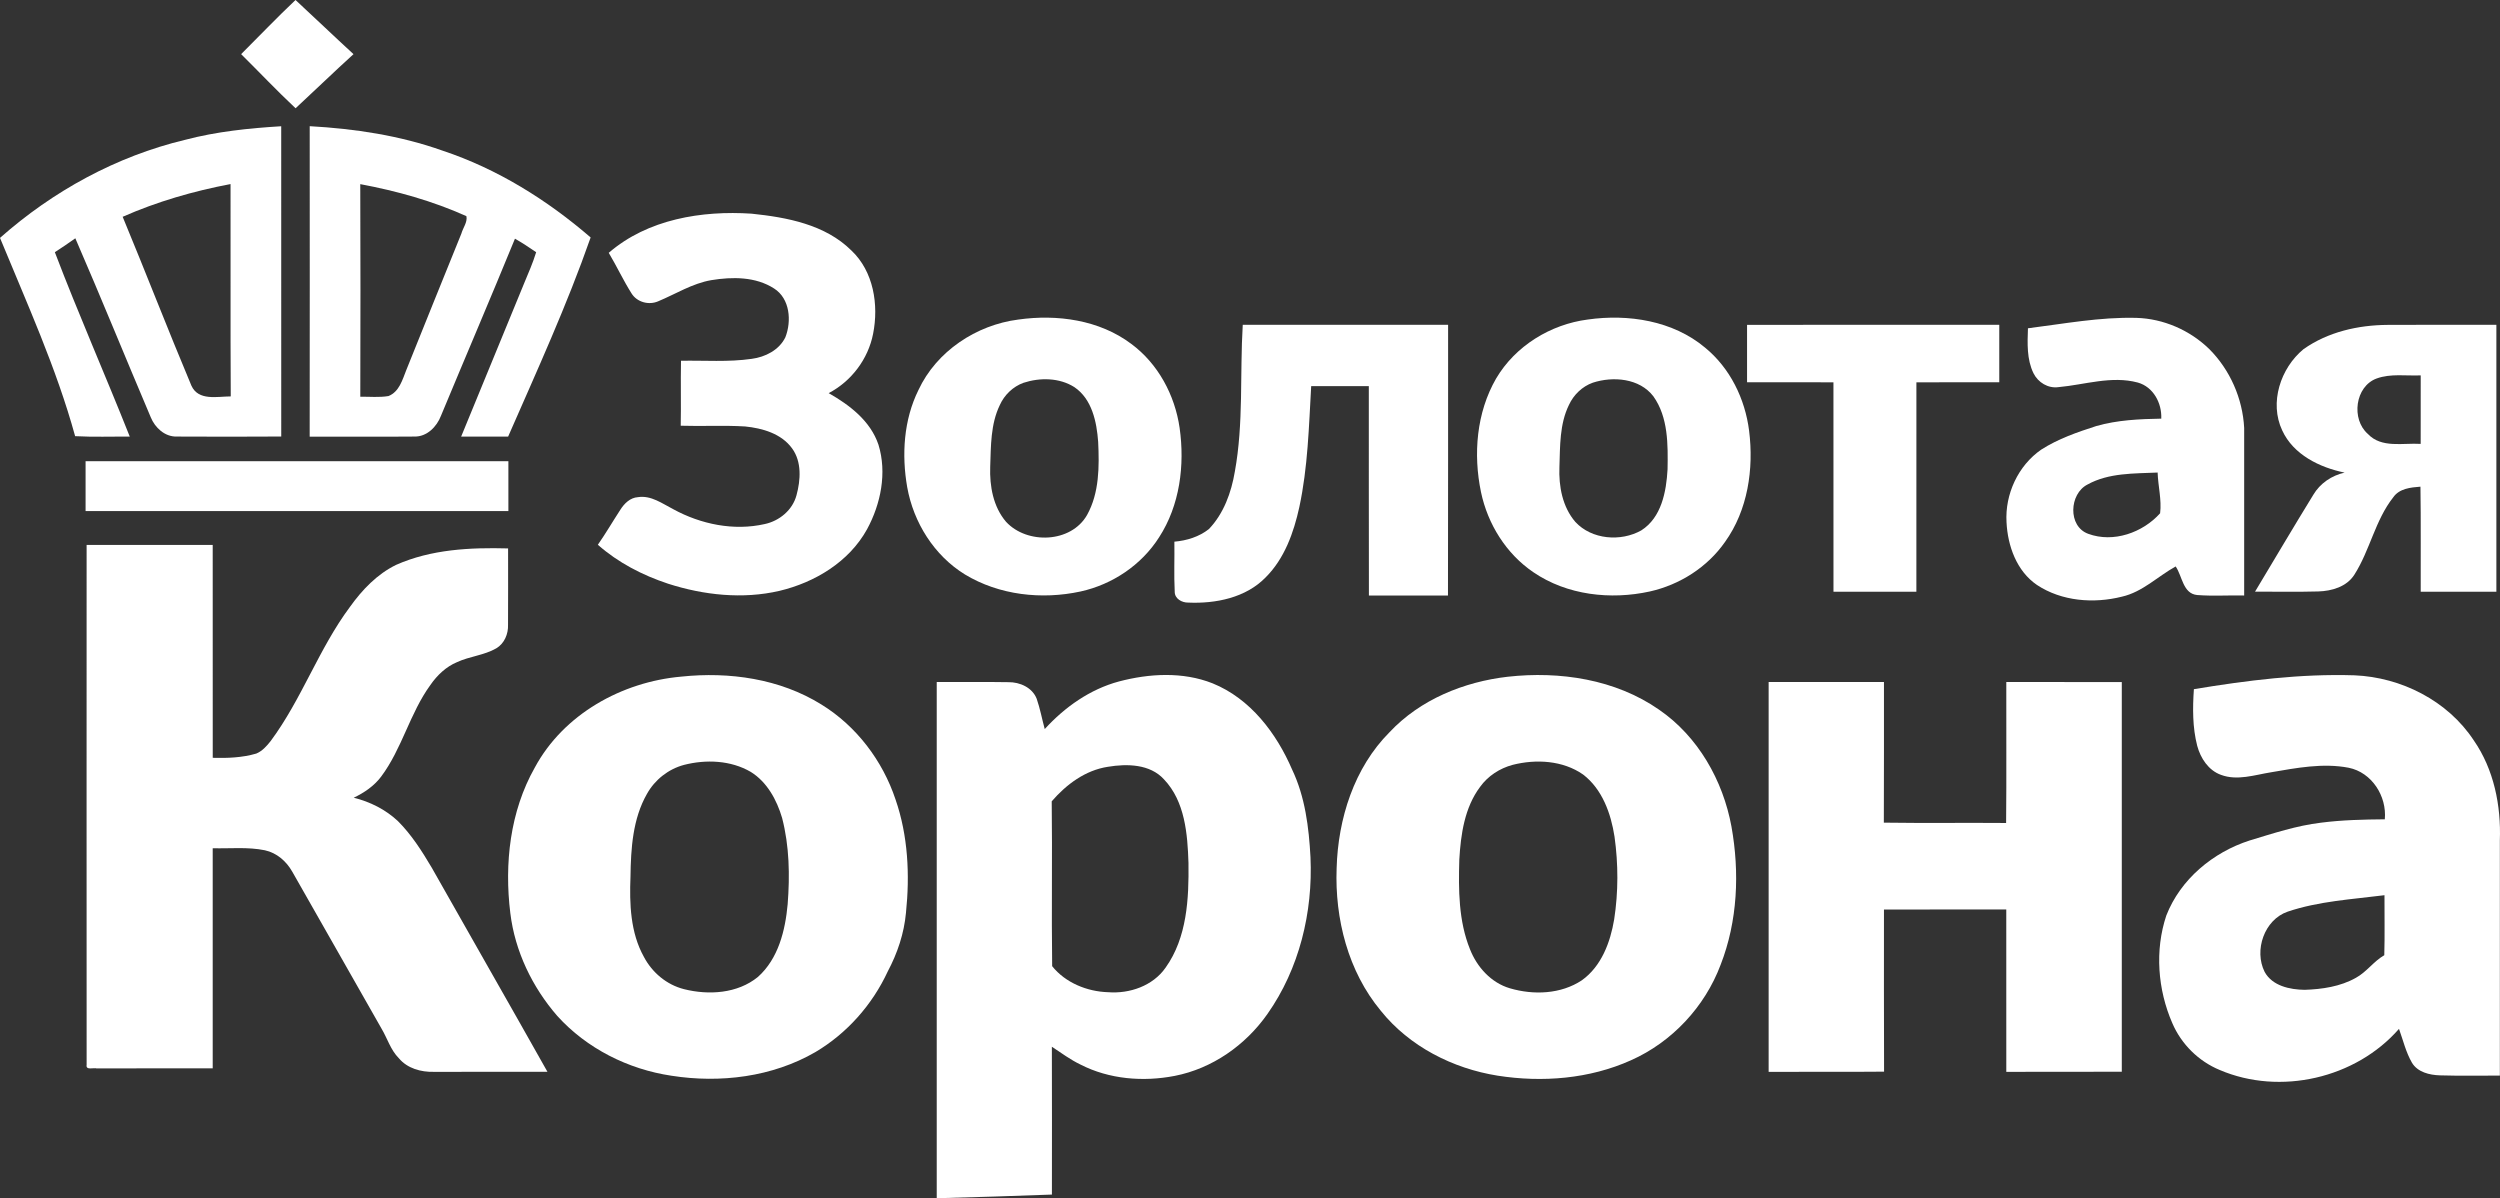
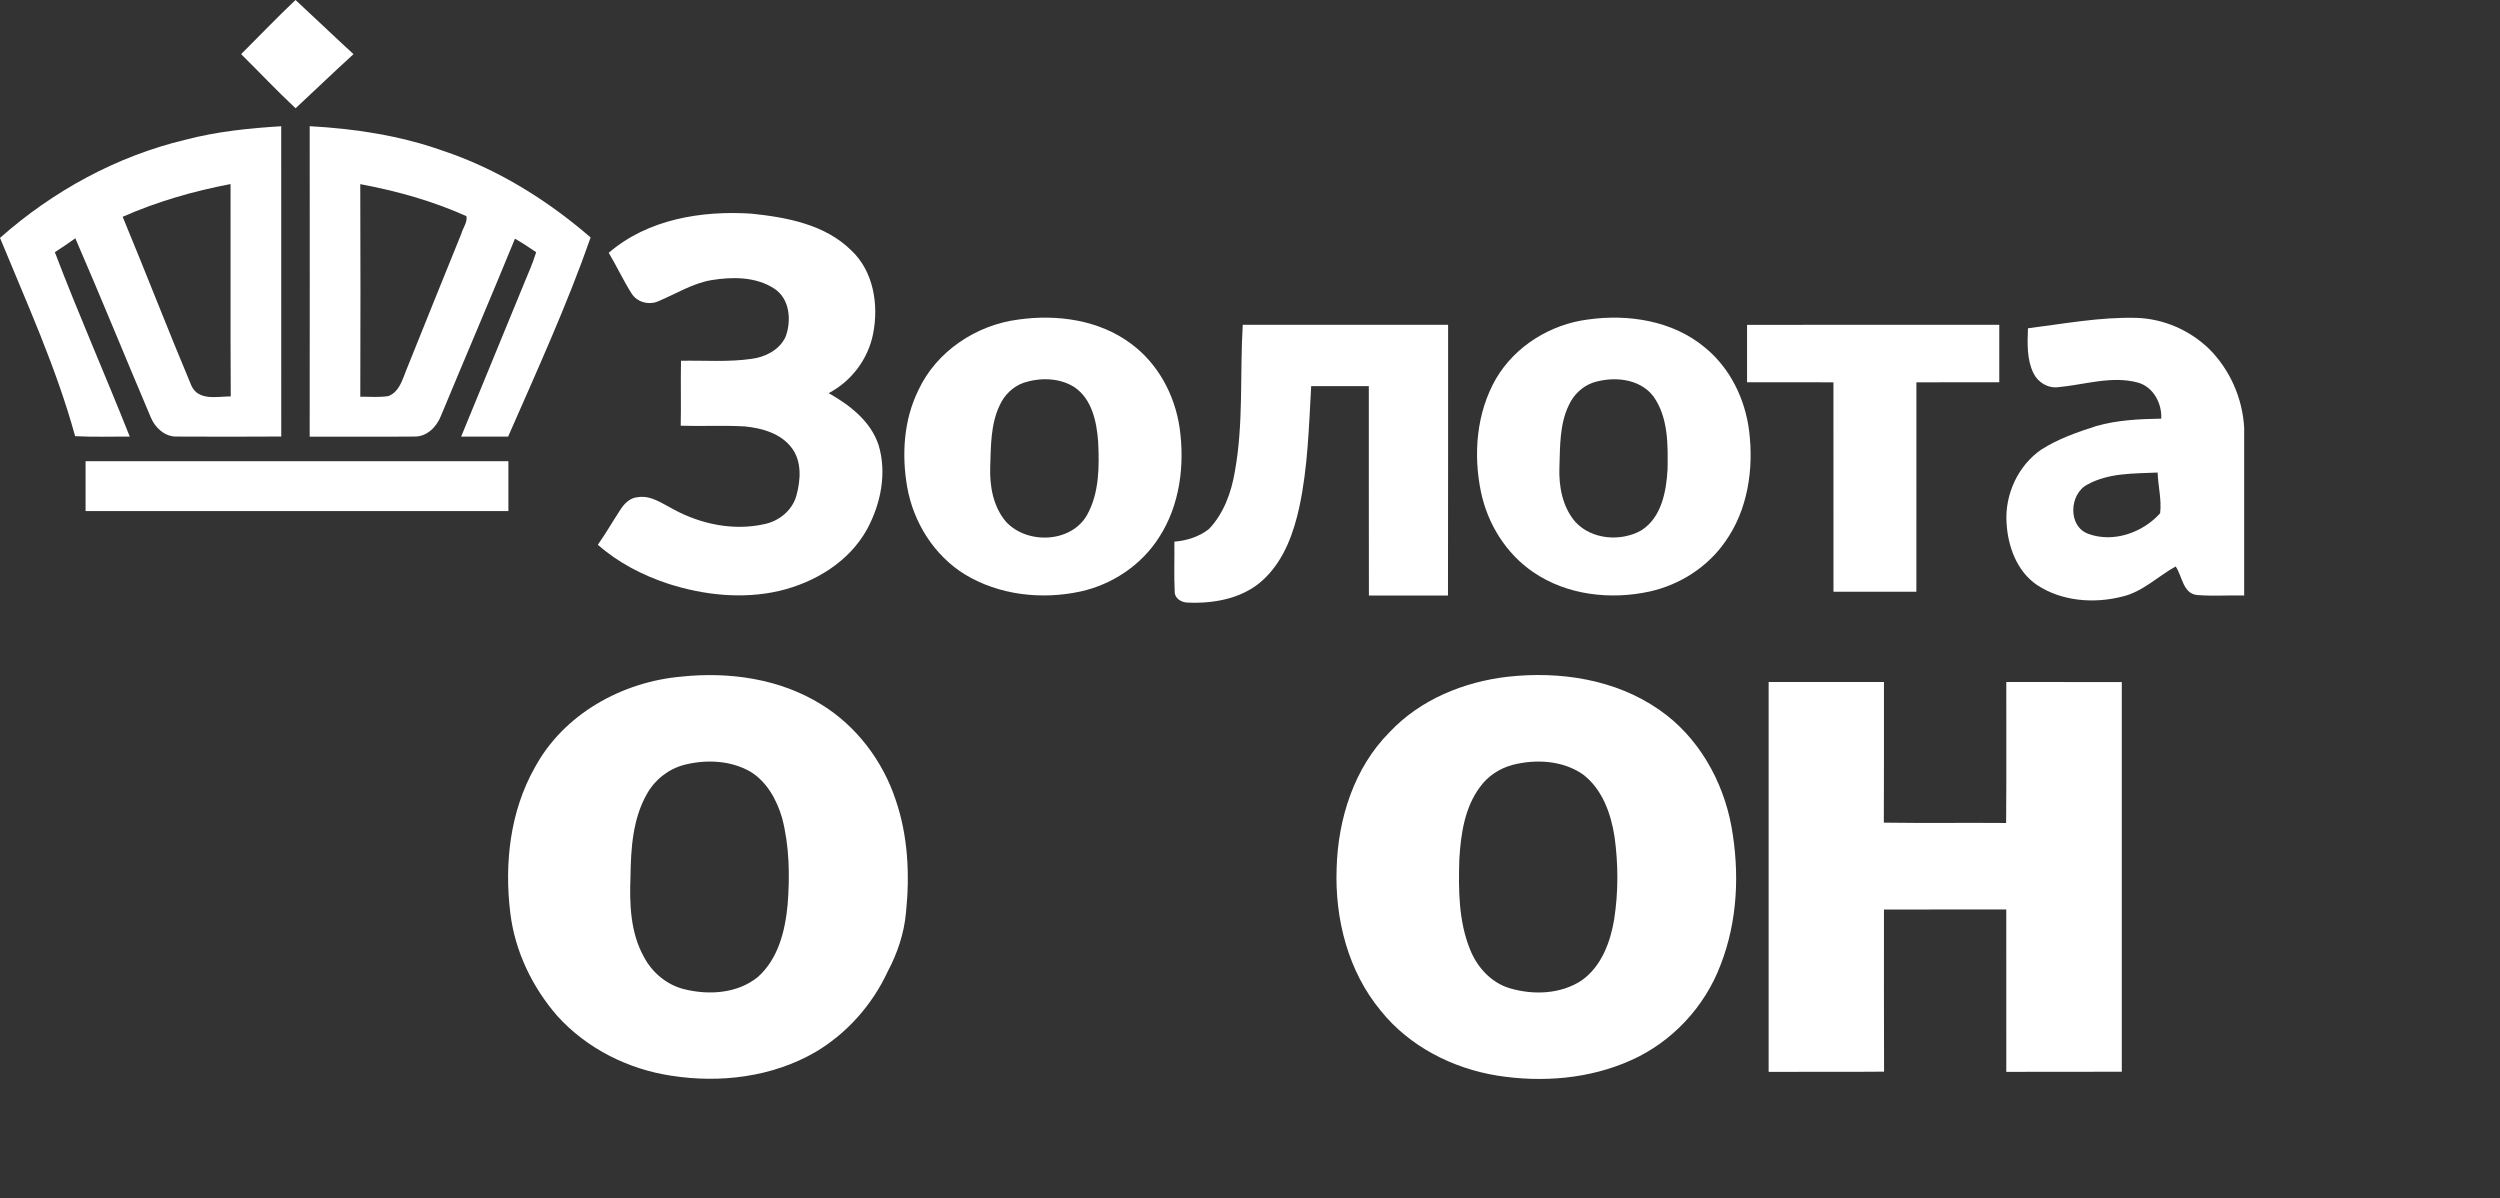
<svg xmlns="http://www.w3.org/2000/svg" width="169" height="81" viewBox="0 0 169 81" fill="none">
  <rect x="0" y="0" width="169" height="81" fill="#333333" stroke="none" />
  <path d="M19.981 7.319C21.293 6.106 22.574 4.861 23.897 3.661C22.58 2.454 21.291 1.213 19.977 0C18.722 1.187 17.526 2.439 16.301 3.66C17.53 4.878 18.72 6.136 19.981 7.319Z" fill="white" />
  <path d="M8.773 29.516C7.119 25.348 5.304 21.239 3.708 17.048C4.179 16.748 4.638 16.43 5.092 16.108C6.834 20.123 8.479 24.18 10.191 28.208C10.476 28.912 11.143 29.531 11.939 29.511C14.297 29.526 16.654 29.522 19.012 29.509C19.012 22.517 19.017 15.526 19.01 8.534C16.824 8.667 14.633 8.893 12.511 9.453C7.867 10.563 3.57 12.922 0 16.082C1.816 20.499 3.809 24.867 5.079 29.485C6.309 29.552 7.542 29.505 8.773 29.516ZM15.585 12.443C15.597 17.227 15.571 22.012 15.599 26.797C14.687 26.798 13.417 27.117 12.94 26.074C11.349 22.287 9.867 18.45 8.292 14.655C10.622 13.628 13.084 12.916 15.585 12.443Z" fill="white" />
  <path d="M20.934 29.517C23.293 29.513 25.653 29.532 28.012 29.511C28.858 29.533 29.529 28.846 29.813 28.099C31.472 24.108 33.174 20.134 34.812 16.134C35.303 16.417 35.778 16.727 36.245 17.049C36.028 17.761 35.725 18.444 35.44 19.131C34.02 22.594 32.591 26.052 31.173 29.515C32.232 29.52 33.289 29.52 34.349 29.515C36.297 25.065 38.322 20.64 39.927 16.052C36.984 13.514 33.624 11.417 29.927 10.187C27.039 9.159 23.986 8.699 20.936 8.53C20.936 15.526 20.947 22.521 20.934 29.517ZM31.528 14.612C31.617 15.007 31.294 15.408 31.188 15.793C29.938 18.865 28.703 21.945 27.463 25.022C27.201 25.679 26.986 26.49 26.258 26.774C25.63 26.877 24.989 26.812 24.356 26.817C24.375 22.027 24.367 17.237 24.354 12.448C26.813 12.907 29.245 13.585 31.528 14.612Z" fill="white" />
  <path d="M51.696 35.426C49.604 35.902 47.379 35.441 45.514 34.423C44.767 34.041 44.014 33.47 43.125 33.608C42.596 33.642 42.2 34.039 41.933 34.462C41.422 35.246 40.951 36.057 40.415 36.826C41.784 38.036 43.435 38.886 45.161 39.458C47.577 40.233 50.198 40.52 52.69 39.943C55.087 39.372 57.397 37.983 58.614 35.776C59.544 34.062 59.968 31.961 59.385 30.065C58.842 28.451 57.438 27.384 56.019 26.576C57.553 25.774 58.688 24.271 59.021 22.568C59.411 20.614 59.058 18.349 57.554 16.933C55.778 15.172 53.196 14.693 50.807 14.444C47.441 14.221 43.779 14.816 41.151 17.091C41.689 17.991 42.13 18.946 42.69 19.831C43.06 20.43 43.859 20.645 44.495 20.367C45.683 19.872 46.796 19.161 48.083 18.938C49.501 18.706 51.081 18.695 52.331 19.504C53.405 20.189 53.521 21.705 53.09 22.802C52.671 23.665 51.728 24.14 50.812 24.258C49.23 24.487 47.627 24.358 46.036 24.387C46.006 25.849 46.047 27.315 46.017 28.779C47.465 28.826 48.916 28.741 50.366 28.828C51.537 28.946 52.822 29.309 53.547 30.314C54.207 31.22 54.123 32.446 53.844 33.476C53.579 34.479 52.692 35.213 51.696 35.426Z" fill="white" />
  <path d="M65.223 38.829C67.543 40.237 70.422 40.553 73.048 39.984C75.202 39.509 77.164 38.195 78.354 36.323C79.758 34.159 80.1 31.445 79.742 28.925C79.422 26.709 78.288 24.588 76.474 23.247C74.319 21.623 71.457 21.231 68.839 21.602C66.002 21.965 63.308 23.742 62.086 26.368C61.087 28.388 60.945 30.743 61.328 32.938C61.754 35.323 63.149 37.551 65.223 38.829ZM66.938 31.559C66.988 30.153 66.96 28.676 67.588 27.381C67.896 26.695 68.477 26.136 69.185 25.878C70.296 25.514 71.615 25.527 72.626 26.169C73.822 26.976 74.139 28.526 74.236 29.874C74.315 31.534 74.317 33.316 73.487 34.81C72.409 36.71 69.432 36.815 68.008 35.273C67.139 34.256 66.893 32.86 66.938 31.559Z" fill="white" />
  <path d="M115.258 23.496C113.087 21.675 110.07 21.211 107.333 21.6C104.813 21.926 102.435 23.384 101.135 25.591C99.809 27.892 99.581 30.7 100.115 33.266C100.569 35.43 101.819 37.438 103.659 38.685C105.934 40.237 108.88 40.566 111.531 39.983C113.554 39.529 115.413 38.348 116.607 36.641C118.155 34.488 118.564 31.701 118.239 29.114C117.967 26.961 116.952 24.878 115.258 23.496ZM112.727 31.727C112.643 33.232 112.319 34.984 110.95 35.855C109.566 36.634 107.601 36.48 106.495 35.284C105.62 34.269 105.364 32.873 105.417 31.568C105.465 30.159 105.424 28.674 106.059 27.377C106.375 26.688 106.958 26.125 107.673 25.87C109.046 25.424 110.83 25.567 111.768 26.791C112.779 28.212 112.755 30.058 112.727 31.727Z" fill="white" />
  <path d="M148.529 40.224C149.584 40.306 150.647 40.233 151.706 40.256C151.706 36.48 151.708 32.704 151.706 28.931C151.604 26.945 150.75 24.996 149.341 23.592C148.032 22.317 146.244 21.54 144.417 21.488C141.953 21.424 139.523 21.887 137.089 22.192C137.055 23.21 137.003 24.29 137.464 25.232C137.772 25.855 138.454 26.271 139.156 26.17C140.933 26.009 142.74 25.383 144.518 25.861C145.568 26.158 146.147 27.252 146.102 28.3C144.628 28.326 143.136 28.393 141.71 28.8C140.425 29.215 139.132 29.661 137.989 30.393C136.425 31.471 135.529 33.41 135.641 35.303C135.719 36.903 136.326 38.61 137.699 39.543C139.369 40.649 141.535 40.816 143.444 40.334C144.834 40.018 145.861 38.966 147.075 38.292C147.527 38.945 147.559 40.13 148.529 40.224ZM146.024 34.696C144.849 36.01 142.863 36.712 141.168 36.087C139.771 35.585 139.879 33.38 141.116 32.753C142.555 31.956 144.262 32.016 145.856 31.944C145.885 32.86 146.136 33.788 146.024 34.696Z" fill="white" />
  <path d="M92.538 40.26C94.318 40.256 96.1 40.258 97.883 40.258C97.901 34.157 97.885 28.058 97.892 21.958C93.265 21.956 88.638 21.956 84.01 21.958C83.812 25.265 84.072 28.61 83.474 31.886C83.237 33.292 82.725 34.715 81.727 35.759C81.07 36.285 80.22 36.547 79.388 36.617C79.405 37.742 79.353 38.87 79.411 39.994C79.402 40.473 79.897 40.744 80.324 40.735C82.178 40.817 84.216 40.411 85.557 39.032C86.833 37.762 87.459 35.999 87.836 34.273C88.411 31.589 88.481 28.835 88.636 26.104C89.934 26.102 91.234 26.1 92.532 26.104C92.536 30.821 92.527 35.54 92.538 40.26Z" fill="white" />
  <path d="M123.943 39.999C125.811 40.001 127.679 40.001 129.547 39.999C129.551 35.28 129.545 30.563 129.549 25.844C131.417 25.842 133.283 25.844 135.151 25.842C135.153 24.548 135.153 23.253 135.151 21.958C129.469 21.958 123.784 21.954 118.101 21.959C118.101 23.253 118.103 24.547 118.101 25.84C120.048 25.848 121.994 25.84 123.941 25.844C123.945 30.563 123.939 35.28 123.943 39.999Z" fill="white" />
-   <path d="M156.379 33.449C155.045 35.617 153.752 37.813 152.441 39.995C153.866 39.992 155.291 40.022 156.717 39.982C157.634 39.954 158.639 39.666 159.158 38.844C160.21 37.195 160.561 35.164 161.785 33.616C162.198 33.021 162.962 32.95 163.623 32.899C163.659 35.265 163.631 37.633 163.64 39.999C165.344 39.999 167.049 40.001 168.755 39.999C168.757 33.985 168.755 27.972 168.755 21.958C166.306 21.961 163.857 21.946 161.408 21.963C159.411 21.974 157.361 22.437 155.712 23.607C154.165 24.887 153.393 27.218 154.277 29.095C155.034 30.741 156.806 31.6 158.495 31.948C157.619 32.147 156.84 32.671 156.379 33.449ZM160.666 25.584C161.615 25.241 162.652 25.419 163.64 25.376C163.638 26.92 163.642 28.463 163.638 30.007C162.446 29.93 160.991 30.318 160.068 29.335C158.927 28.339 159.199 26.119 160.666 25.584Z" fill="white" />
  <path d="M34.367 31.177C24.84 31.175 15.313 31.177 5.785 31.177C5.785 32.3 5.785 33.425 5.785 34.548C15.313 34.548 24.84 34.548 34.367 34.548C34.367 33.425 34.367 32.3 34.367 31.177Z" fill="white" />
-   <path d="M26.897 55.504C26.064 54.724 25.016 54.198 23.912 53.926C24.62 53.587 25.287 53.136 25.763 52.502C27.181 50.609 27.704 48.215 29.094 46.306C29.548 45.649 30.149 45.072 30.895 44.761C31.748 44.365 32.727 44.301 33.549 43.827C34.095 43.504 34.367 42.856 34.343 42.234C34.358 40.514 34.343 38.794 34.347 37.073C31.791 37.004 29.152 37.132 26.779 38.184C25.492 38.811 24.48 39.874 23.656 41.027C21.549 43.855 20.4 47.262 18.298 50.093C18.033 50.43 17.73 50.774 17.325 50.941C16.37 51.221 15.367 51.255 14.381 51.229C14.377 46.431 14.381 41.633 14.379 36.838C11.537 36.839 8.696 36.836 5.855 36.838C5.855 48.554 5.849 60.268 5.856 71.983C5.784 72.372 6.333 72.159 6.54 72.226C9.154 72.213 11.765 72.224 14.379 72.221C14.379 67.26 14.379 62.3 14.379 57.341C15.554 57.373 16.747 57.24 17.908 57.479C18.707 57.653 19.357 58.219 19.755 58.922C21.771 62.451 23.77 65.993 25.784 69.523C26.185 70.192 26.402 70.978 26.966 71.541C27.538 72.226 28.46 72.479 29.323 72.457C31.885 72.453 34.446 72.457 37.007 72.453C34.414 67.84 31.78 63.25 29.18 58.644C28.52 57.53 27.816 56.423 26.897 55.504Z" fill="white" />
  <path d="M55.531 47.627C52.725 45.879 49.294 45.396 46.05 45.74C42.043 46.094 38.098 48.277 36.153 51.886C34.474 54.851 34.087 58.389 34.498 61.73C34.81 64.302 35.98 66.73 37.67 68.675C39.665 70.882 42.464 72.284 45.389 72.719C48.686 73.237 52.21 72.808 55.126 71.118C57.257 69.855 58.974 67.915 60.013 65.667C60.668 64.437 61.117 63.095 61.244 61.702C61.509 59.143 61.386 56.497 60.539 54.048C59.665 51.42 57.892 49.082 55.531 47.627ZM53.246 61.122C53.084 62.902 52.617 64.81 51.233 66.043C49.854 67.168 47.906 67.286 46.239 66.867C45.068 66.571 44.087 65.748 43.527 64.684C42.613 63.044 42.548 61.098 42.621 59.267C42.647 57.363 42.768 55.355 43.736 53.664C44.268 52.71 45.18 51.991 46.235 51.708C47.724 51.326 49.404 51.392 50.754 52.182C51.856 52.865 52.514 54.082 52.871 55.297C53.362 57.193 53.398 59.179 53.246 61.122Z" fill="white" />
-   <path d="M87.349 52.026C86.286 49.559 84.524 47.229 81.97 46.193C79.96 45.398 77.694 45.525 75.636 46.068C73.68 46.596 71.978 47.8 70.624 49.284C70.439 48.603 70.312 47.904 70.08 47.236C69.783 46.476 68.942 46.105 68.169 46.115C66.553 46.087 64.937 46.113 63.323 46.105C63.323 57.738 63.323 69.368 63.323 81C65.92 80.931 68.514 80.85 71.109 80.753C71.119 77.421 71.111 74.091 71.106 70.76C71.739 71.176 72.352 71.633 73.037 71.962C74.986 72.962 77.281 73.144 79.411 72.73C81.948 72.234 84.199 70.654 85.678 68.546C87.834 65.487 88.757 61.667 88.589 57.951C88.481 55.933 88.227 53.87 87.349 52.026ZM78.795 65.412C77.933 66.648 76.362 67.187 74.901 67.073C73.486 67.03 72.015 66.431 71.126 65.313C71.076 61.599 71.143 57.884 71.096 54.17C72.082 53.028 73.371 52.066 74.896 51.835C76.185 51.62 77.739 51.644 78.686 52.685C80.108 54.177 80.278 56.379 80.341 58.335C80.373 60.748 80.246 63.378 78.795 65.412Z" fill="white" />
  <path d="M112.153 47.974C109.2 45.916 105.437 45.355 101.92 45.748C98.957 46.09 96.005 47.288 93.936 49.494C91.535 51.901 90.448 55.351 90.356 58.696C90.229 62.112 91.131 65.669 93.343 68.329C95.282 70.746 98.21 72.23 101.238 72.715C104.259 73.187 107.447 72.938 110.255 71.674C113.024 70.444 115.249 68.059 116.313 65.222C117.468 62.266 117.604 58.975 117.046 55.871C116.474 52.756 114.787 49.784 112.153 47.974ZM109.119 62.144C108.862 63.694 108.256 65.323 106.932 66.268C105.516 67.21 103.665 67.277 102.071 66.809C100.799 66.436 99.841 65.373 99.368 64.162C98.596 62.251 98.591 60.143 98.649 58.114C98.748 56.407 99.002 54.593 100.057 53.189C100.586 52.453 101.385 51.938 102.256 51.704C103.835 51.304 105.648 51.401 107.018 52.358C108.316 53.352 108.901 54.995 109.142 56.562C109.4 58.408 109.403 60.3 109.119 62.144Z" fill="white" />
-   <path d="M167.225 50.046C165.465 47.371 162.323 45.782 159.164 45.651C155.521 45.536 151.891 45.995 148.307 46.588C148.219 47.865 148.211 49.168 148.531 50.416C148.757 51.255 149.289 52.075 150.137 52.38C151.243 52.794 152.411 52.384 153.524 52.206C155.245 51.912 157.027 51.566 158.766 51.899C160.337 52.214 161.359 53.823 161.213 55.385C159.775 55.398 158.333 55.429 156.905 55.613C155.247 55.811 153.657 56.339 152.065 56.82C149.594 57.618 147.397 59.439 146.442 61.891C145.656 64.248 145.861 66.899 146.848 69.164C147.457 70.585 148.626 71.742 150.053 72.331C154.141 74.076 159.246 72.902 162.172 69.551C162.45 70.319 162.637 71.131 163.05 71.843C163.436 72.483 164.238 72.672 164.934 72.694C166.285 72.737 167.638 72.704 168.99 72.711C168.99 67.414 168.986 62.118 168.99 56.822C169.078 54.458 168.588 52.011 167.225 50.046ZM161.178 64.572C160.46 64.984 159.986 65.703 159.259 66.1C158.209 66.693 156.98 66.873 155.792 66.912C154.796 66.899 153.608 66.65 153.089 65.699C152.358 64.246 153.065 62.174 154.643 61.629C156.752 60.916 158.996 60.796 161.191 60.516C161.185 61.867 161.217 63.221 161.178 64.572Z" fill="white" />
  <path d="M135.613 55.634C132.857 55.611 130.102 55.652 127.347 55.611C127.365 52.444 127.35 49.275 127.356 46.105C124.757 46.102 122.159 46.107 119.56 46.104C119.56 54.889 119.56 63.672 119.56 72.457C122.163 72.444 124.763 72.47 127.363 72.444C127.345 68.79 127.36 65.135 127.356 61.483C130.111 61.481 132.869 61.481 135.624 61.481C135.628 65.141 135.624 68.799 135.626 72.457C138.228 72.447 140.83 72.462 143.433 72.449C143.433 63.668 143.433 54.889 143.433 46.107C140.83 46.1 138.228 46.107 135.626 46.104C135.617 49.28 135.645 52.457 135.613 55.634Z" fill="white" />
</svg>